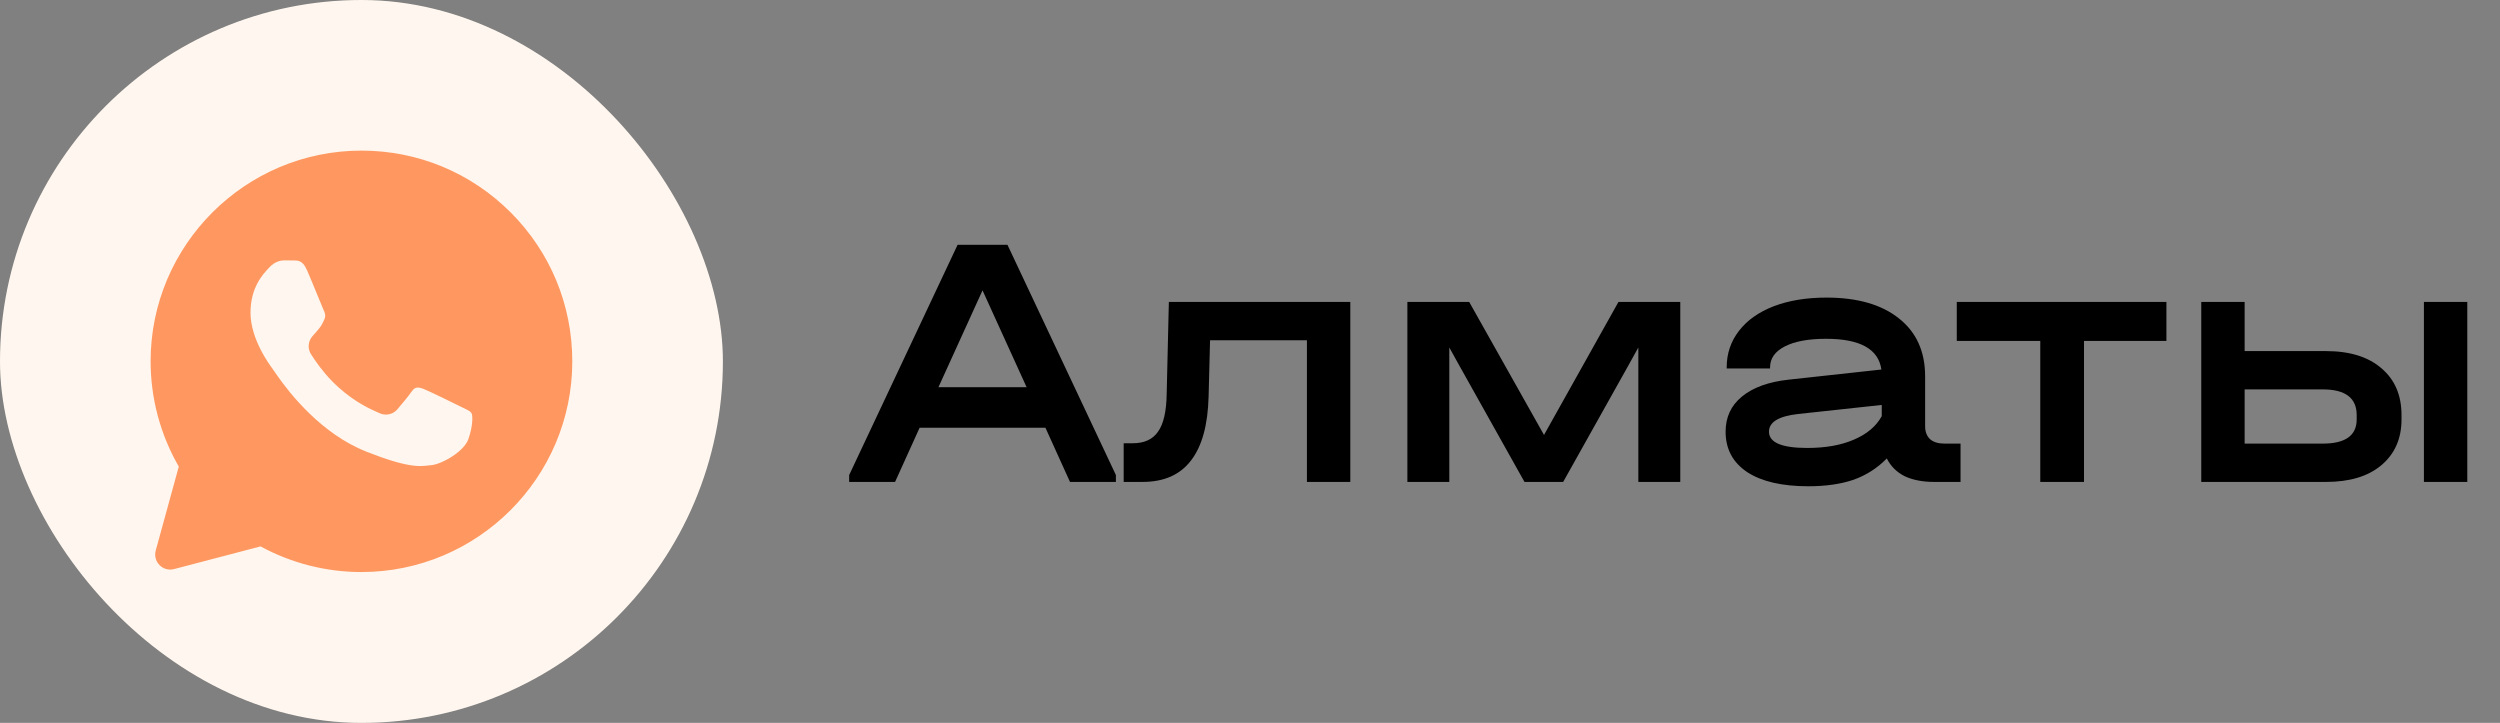
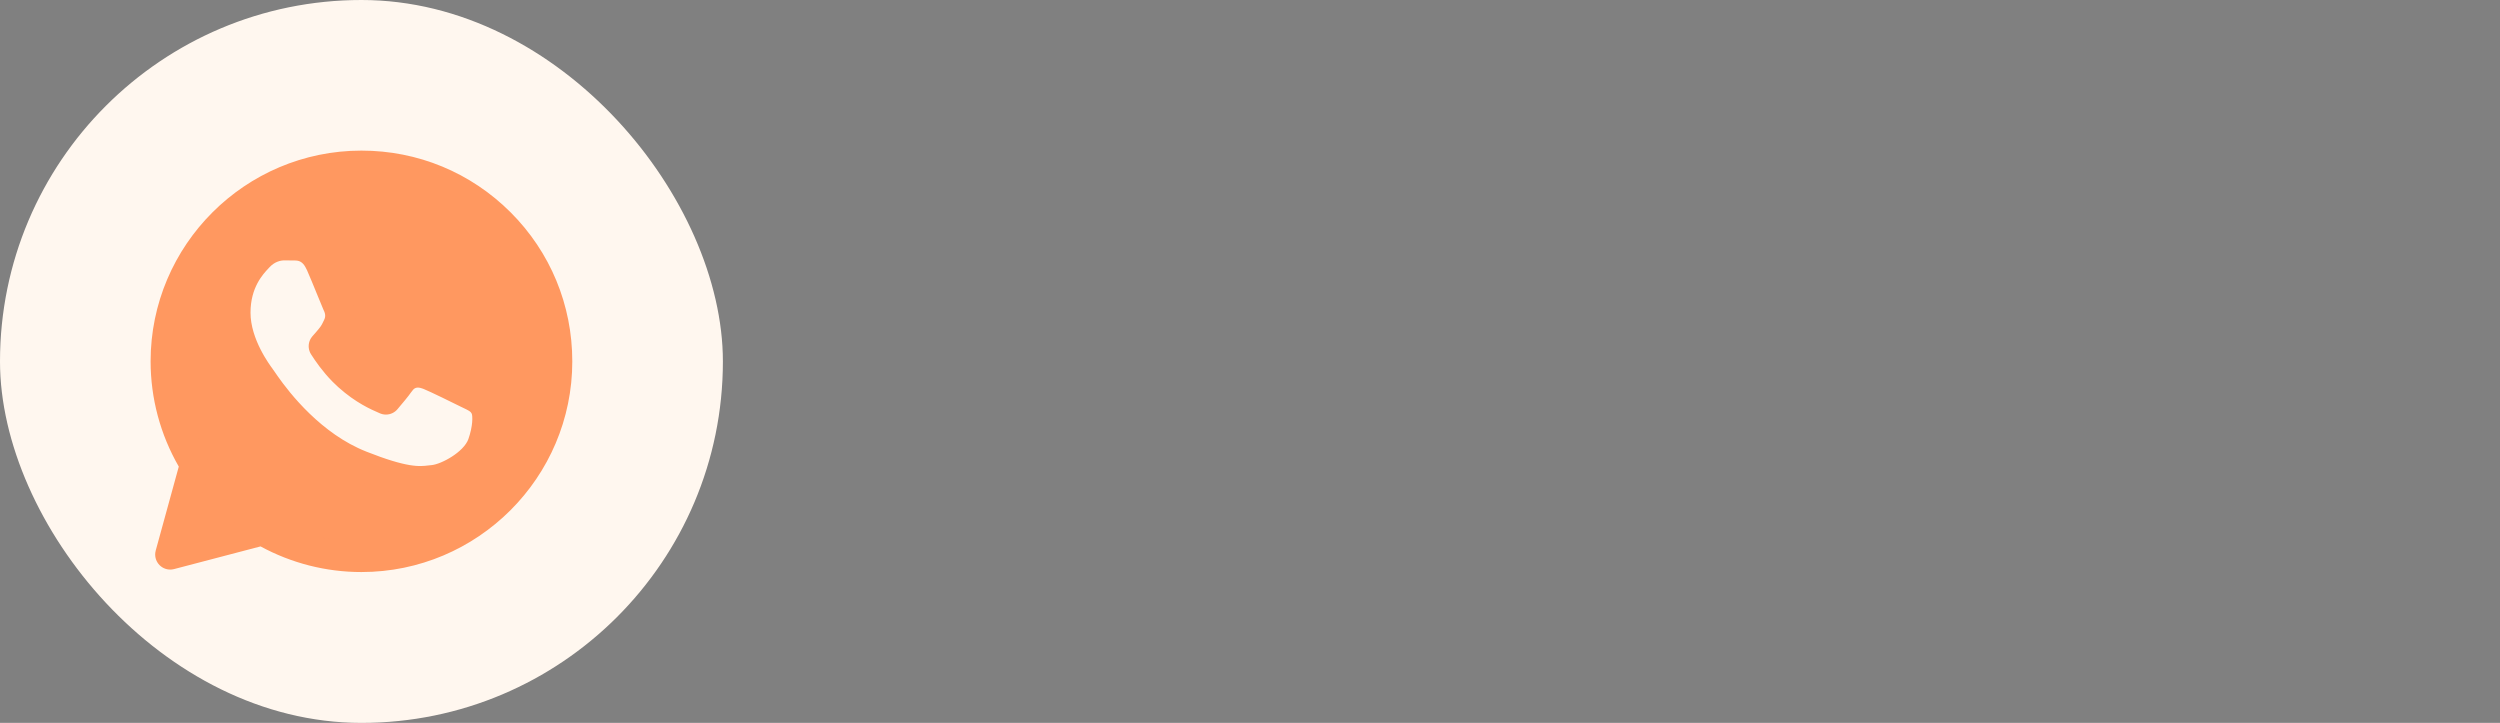
<svg xmlns="http://www.w3.org/2000/svg" width="83" height="24" viewBox="0 0 83 24" fill="none">
  <rect x="0" y="0" width="83" height="24" fill="#808080" stroke="none" />
  <rect width="24" height="24" rx="12" fill="#FFF7EF" />
  <path d="M12 5.5C13.742 5.5 15.371 6.177 16.599 7.403C17.826 8.63 18.5 10.261 18.5 11.998C18.5 15.578 15.581 18.492 12 18.492H11.996C10.908 18.492 9.839 18.218 8.89 17.702C8.778 17.642 8.647 17.625 8.524 17.657L5.652 18.41L6.418 15.622C6.453 15.493 6.435 15.356 6.368 15.24C5.799 14.253 5.5 13.134 5.5 11.995V11.994C5.5 8.414 8.419 5.5 12 5.5ZM9.434 8.145C9.197 8.145 8.86 8.232 8.583 8.531C8.575 8.54 8.566 8.55 8.554 8.562C8.339 8.79 7.817 9.348 7.817 10.383C7.817 10.933 8.013 11.447 8.2 11.818C8.391 12.197 8.596 12.472 8.653 12.549L8.657 12.554L8.659 12.558L8.81 12.776C9.215 13.353 10.337 14.81 11.969 15.454V15.455C12.676 15.735 13.156 15.873 13.513 15.933C13.888 15.996 14.116 15.97 14.291 15.948L14.373 15.94C14.656 15.913 15.003 15.755 15.277 15.578C15.545 15.405 15.886 15.121 16.02 14.749L16.021 14.746C16.11 14.494 16.157 14.256 16.174 14.062C16.182 13.965 16.183 13.871 16.177 13.786C16.173 13.743 16.165 13.654 16.13 13.559L16.085 13.464L16.02 13.373C15.952 13.293 15.877 13.241 15.826 13.21C15.758 13.168 15.679 13.131 15.624 13.104C15.593 13.089 15.562 13.075 15.53 13.059C15.438 13.012 15.168 12.879 14.9 12.75C14.647 12.628 14.355 12.489 14.244 12.447C14.172 12.42 13.991 12.349 13.789 12.373C13.597 12.396 13.449 12.489 13.34 12.607L13.247 12.727C13.169 12.843 12.958 13.093 12.813 13.264C12.8 13.258 12.787 13.252 12.775 13.247C12.538 13.144 12.091 12.952 11.571 12.487L11.57 12.486L11.398 12.322C11.099 12.02 10.874 11.692 10.748 11.493C10.79 11.445 10.834 11.399 10.866 11.359C10.901 11.317 10.931 11.281 10.959 11.249V11.248C11.086 11.102 11.144 10.979 11.193 10.876C11.2 10.863 11.206 10.85 11.212 10.837C11.366 10.52 11.276 10.241 11.195 10.079C11.195 10.079 11.18 10.042 11.142 9.95C11.108 9.869 11.064 9.763 11.016 9.646C10.894 9.348 10.739 8.967 10.645 8.757L10.568 8.608C10.485 8.466 10.377 8.344 10.233 8.261C10.045 8.151 9.861 8.15 9.797 8.148H9.798C9.684 8.145 9.553 8.145 9.434 8.145Z" fill="#FF9860" stroke="#FF9860" stroke-linejoin="round" />
-   <path d="M37.048 15.772V16H35.524L34.708 14.2H30.532L29.716 16H28.192V15.772L31.792 8.128H33.448L37.048 15.772ZM34.084 12.856L32.62 9.64L31.156 12.856H34.084ZM44.83 16H43.39V11.296H40.174L40.126 13.156C40.102 14.108 39.906 14.82 39.538 15.292C39.178 15.764 38.642 16 37.93 16H37.306V14.716H37.606C37.99 14.716 38.27 14.588 38.446 14.332C38.63 14.076 38.726 13.656 38.734 13.072L38.806 10.024H44.83V16ZM55.785 10.024V16H54.393V11.536L54.081 12.1L51.897 16H50.613L48.429 12.1L48.117 11.536V16H46.725V10.024H48.777L51.261 14.44L53.733 10.024H55.785ZM65.09 14.728V16H64.214C63.83 16 63.502 15.936 63.23 15.808C62.966 15.672 62.77 15.476 62.642 15.22C62.33 15.54 61.962 15.776 61.538 15.928C61.114 16.072 60.614 16.144 60.038 16.144C59.166 16.144 58.49 15.988 58.01 15.676C57.53 15.356 57.29 14.908 57.29 14.332C57.29 13.852 57.47 13.464 57.83 13.168C58.198 12.864 58.718 12.676 59.39 12.604L62.462 12.268C62.366 11.588 61.754 11.248 60.626 11.248C60.042 11.248 59.586 11.332 59.258 11.5C58.93 11.668 58.766 11.9 58.766 12.196V12.232H57.326V12.196C57.326 11.74 57.462 11.336 57.734 10.984C58.006 10.632 58.39 10.36 58.886 10.168C59.39 9.976 59.974 9.88 60.638 9.88C61.67 9.88 62.474 10.112 63.05 10.576C63.626 11.032 63.914 11.672 63.914 12.496V14.152C63.914 14.336 63.97 14.48 64.082 14.584C64.194 14.68 64.354 14.728 64.562 14.728H65.09ZM60.002 14.872C60.61 14.872 61.126 14.78 61.55 14.596C61.982 14.412 62.29 14.152 62.474 13.816V13.444L59.702 13.744C59.054 13.816 58.73 14.012 58.73 14.332C58.73 14.692 59.154 14.872 60.002 14.872ZM64.965 11.32V10.024H71.925V11.32H69.189V16H67.737V11.32H64.965ZM77.222 11.656C78.014 11.656 78.63 11.848 79.07 12.232C79.51 12.608 79.73 13.124 79.73 13.78V13.924C79.73 14.564 79.506 15.072 79.058 15.448C78.618 15.816 78.006 16 77.222 16H73.082V10.024H74.522V11.656H77.222ZM81.914 10.024V16H80.474V10.024H81.914ZM78.242 13.78C78.242 13.212 77.866 12.928 77.114 12.928H74.522V14.728H77.114C77.866 14.728 78.242 14.46 78.242 13.924V13.78Z" fill="black" />
</svg>